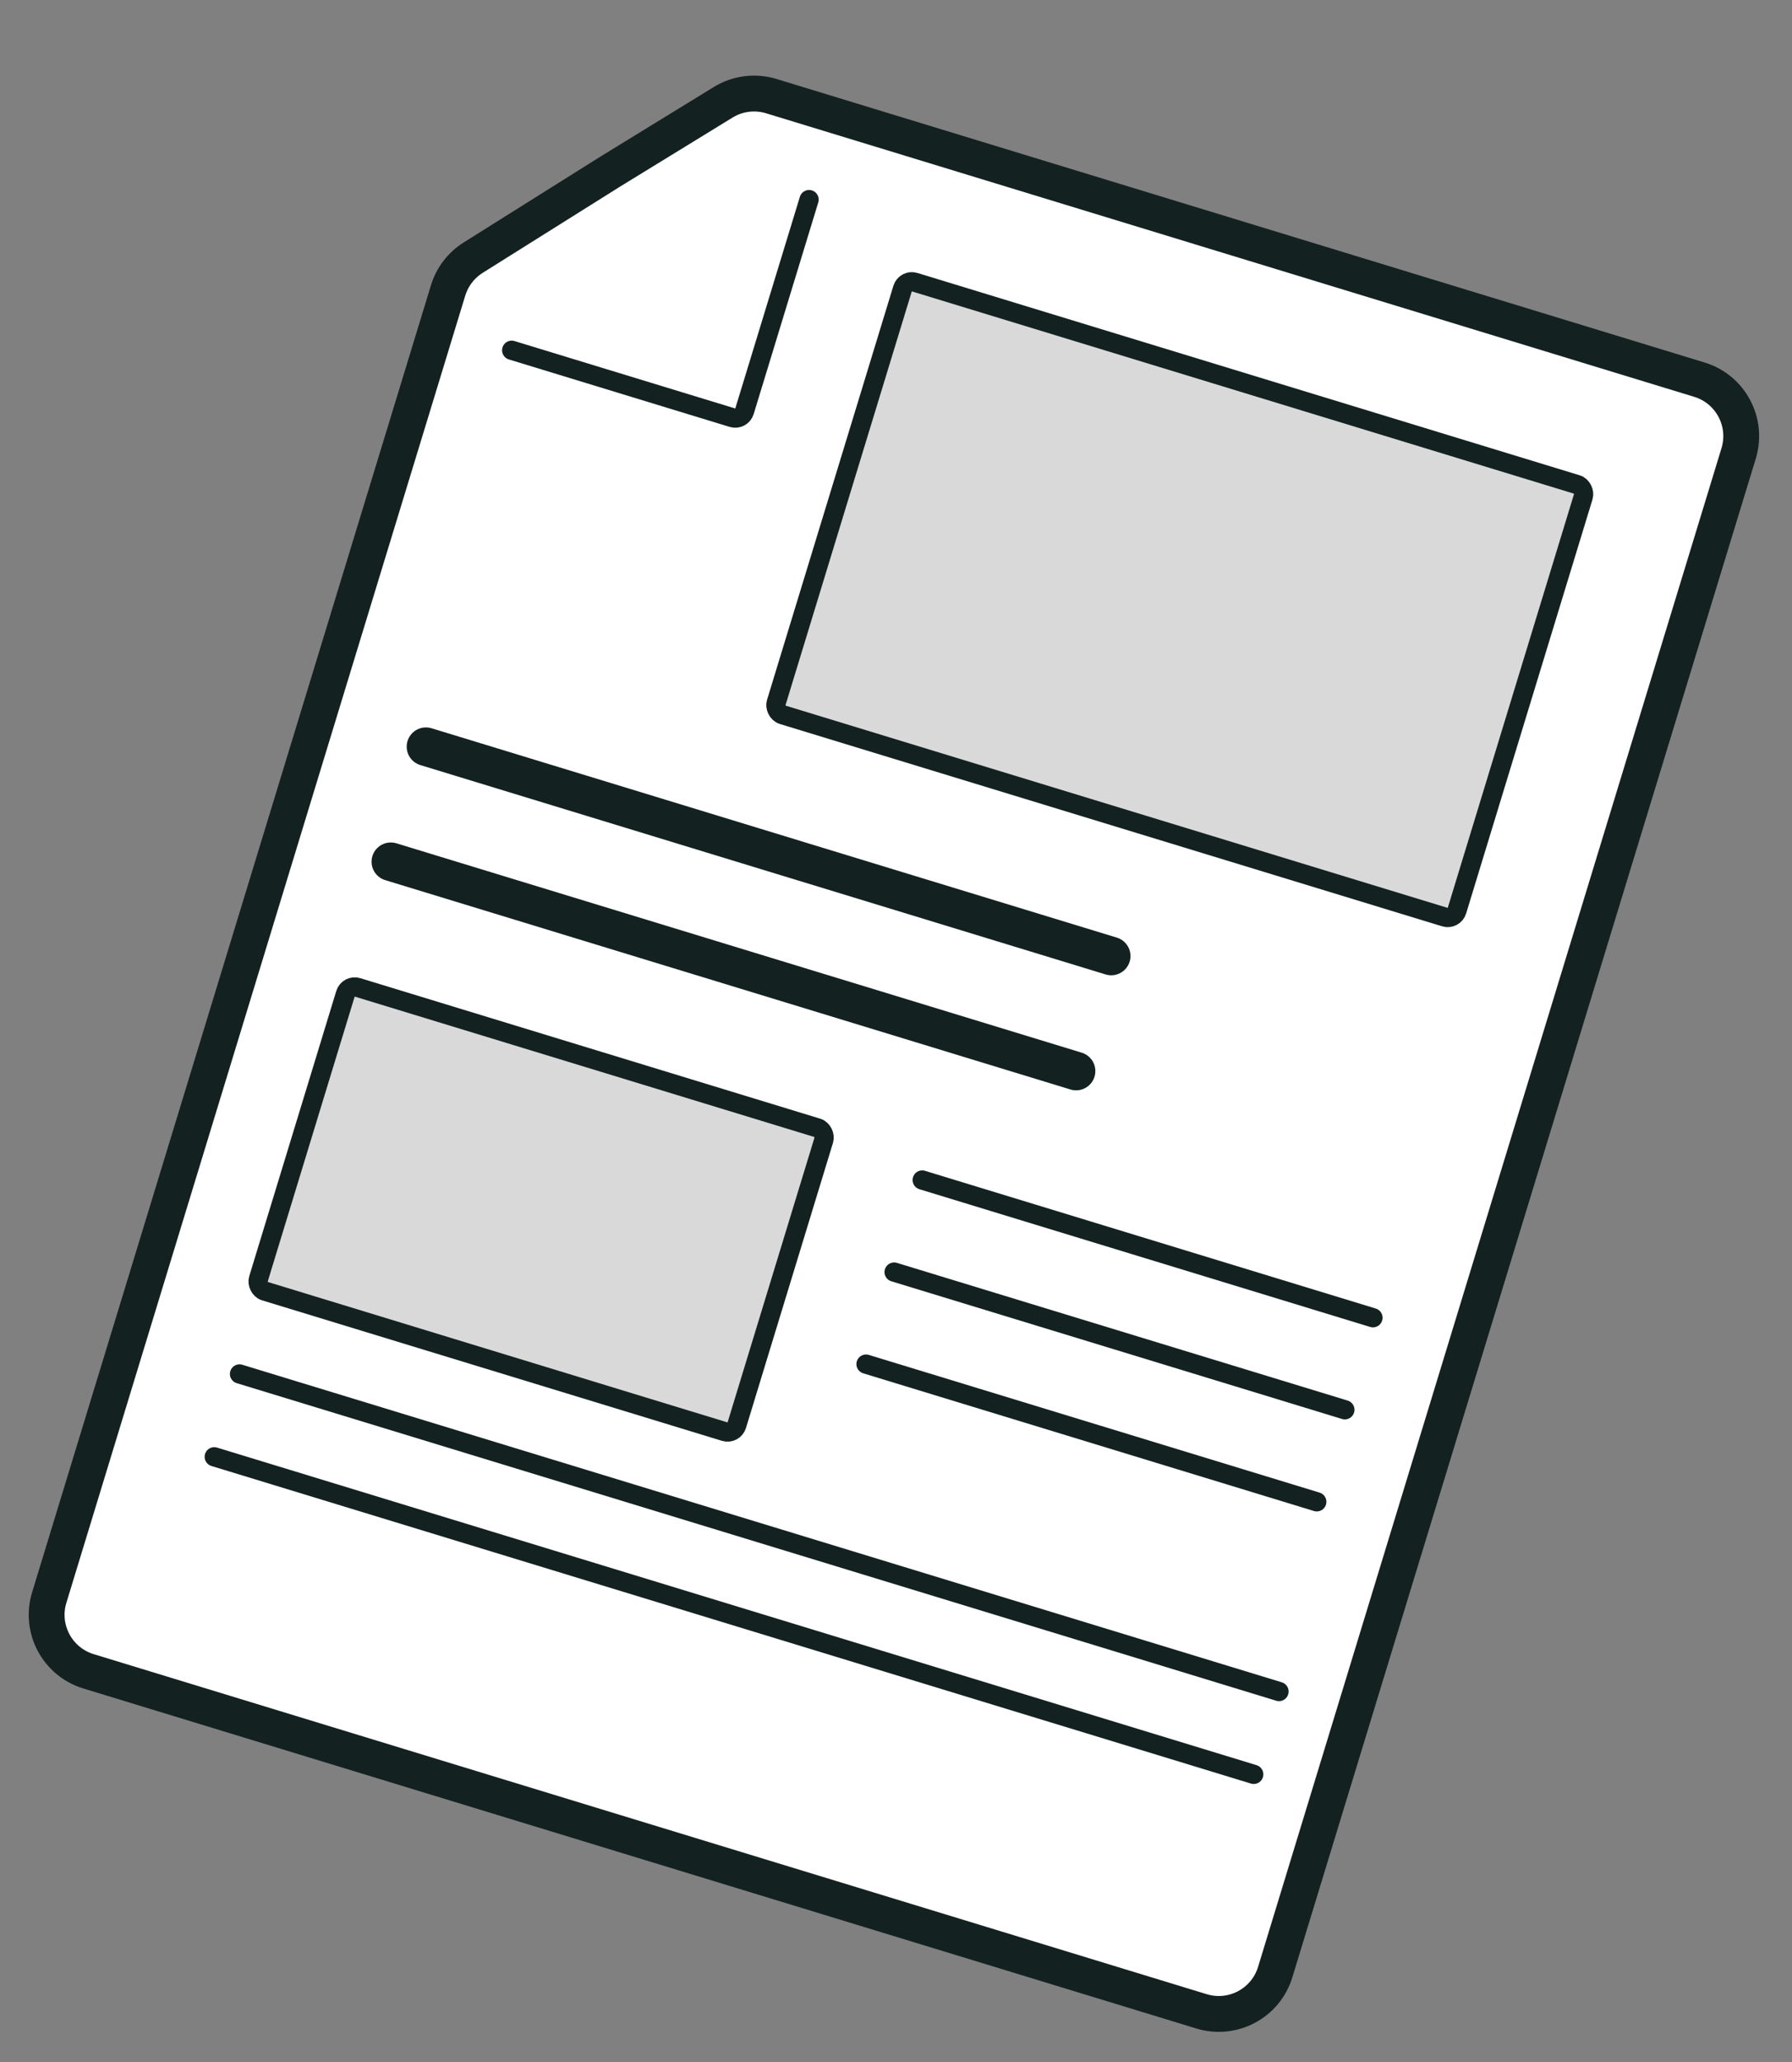
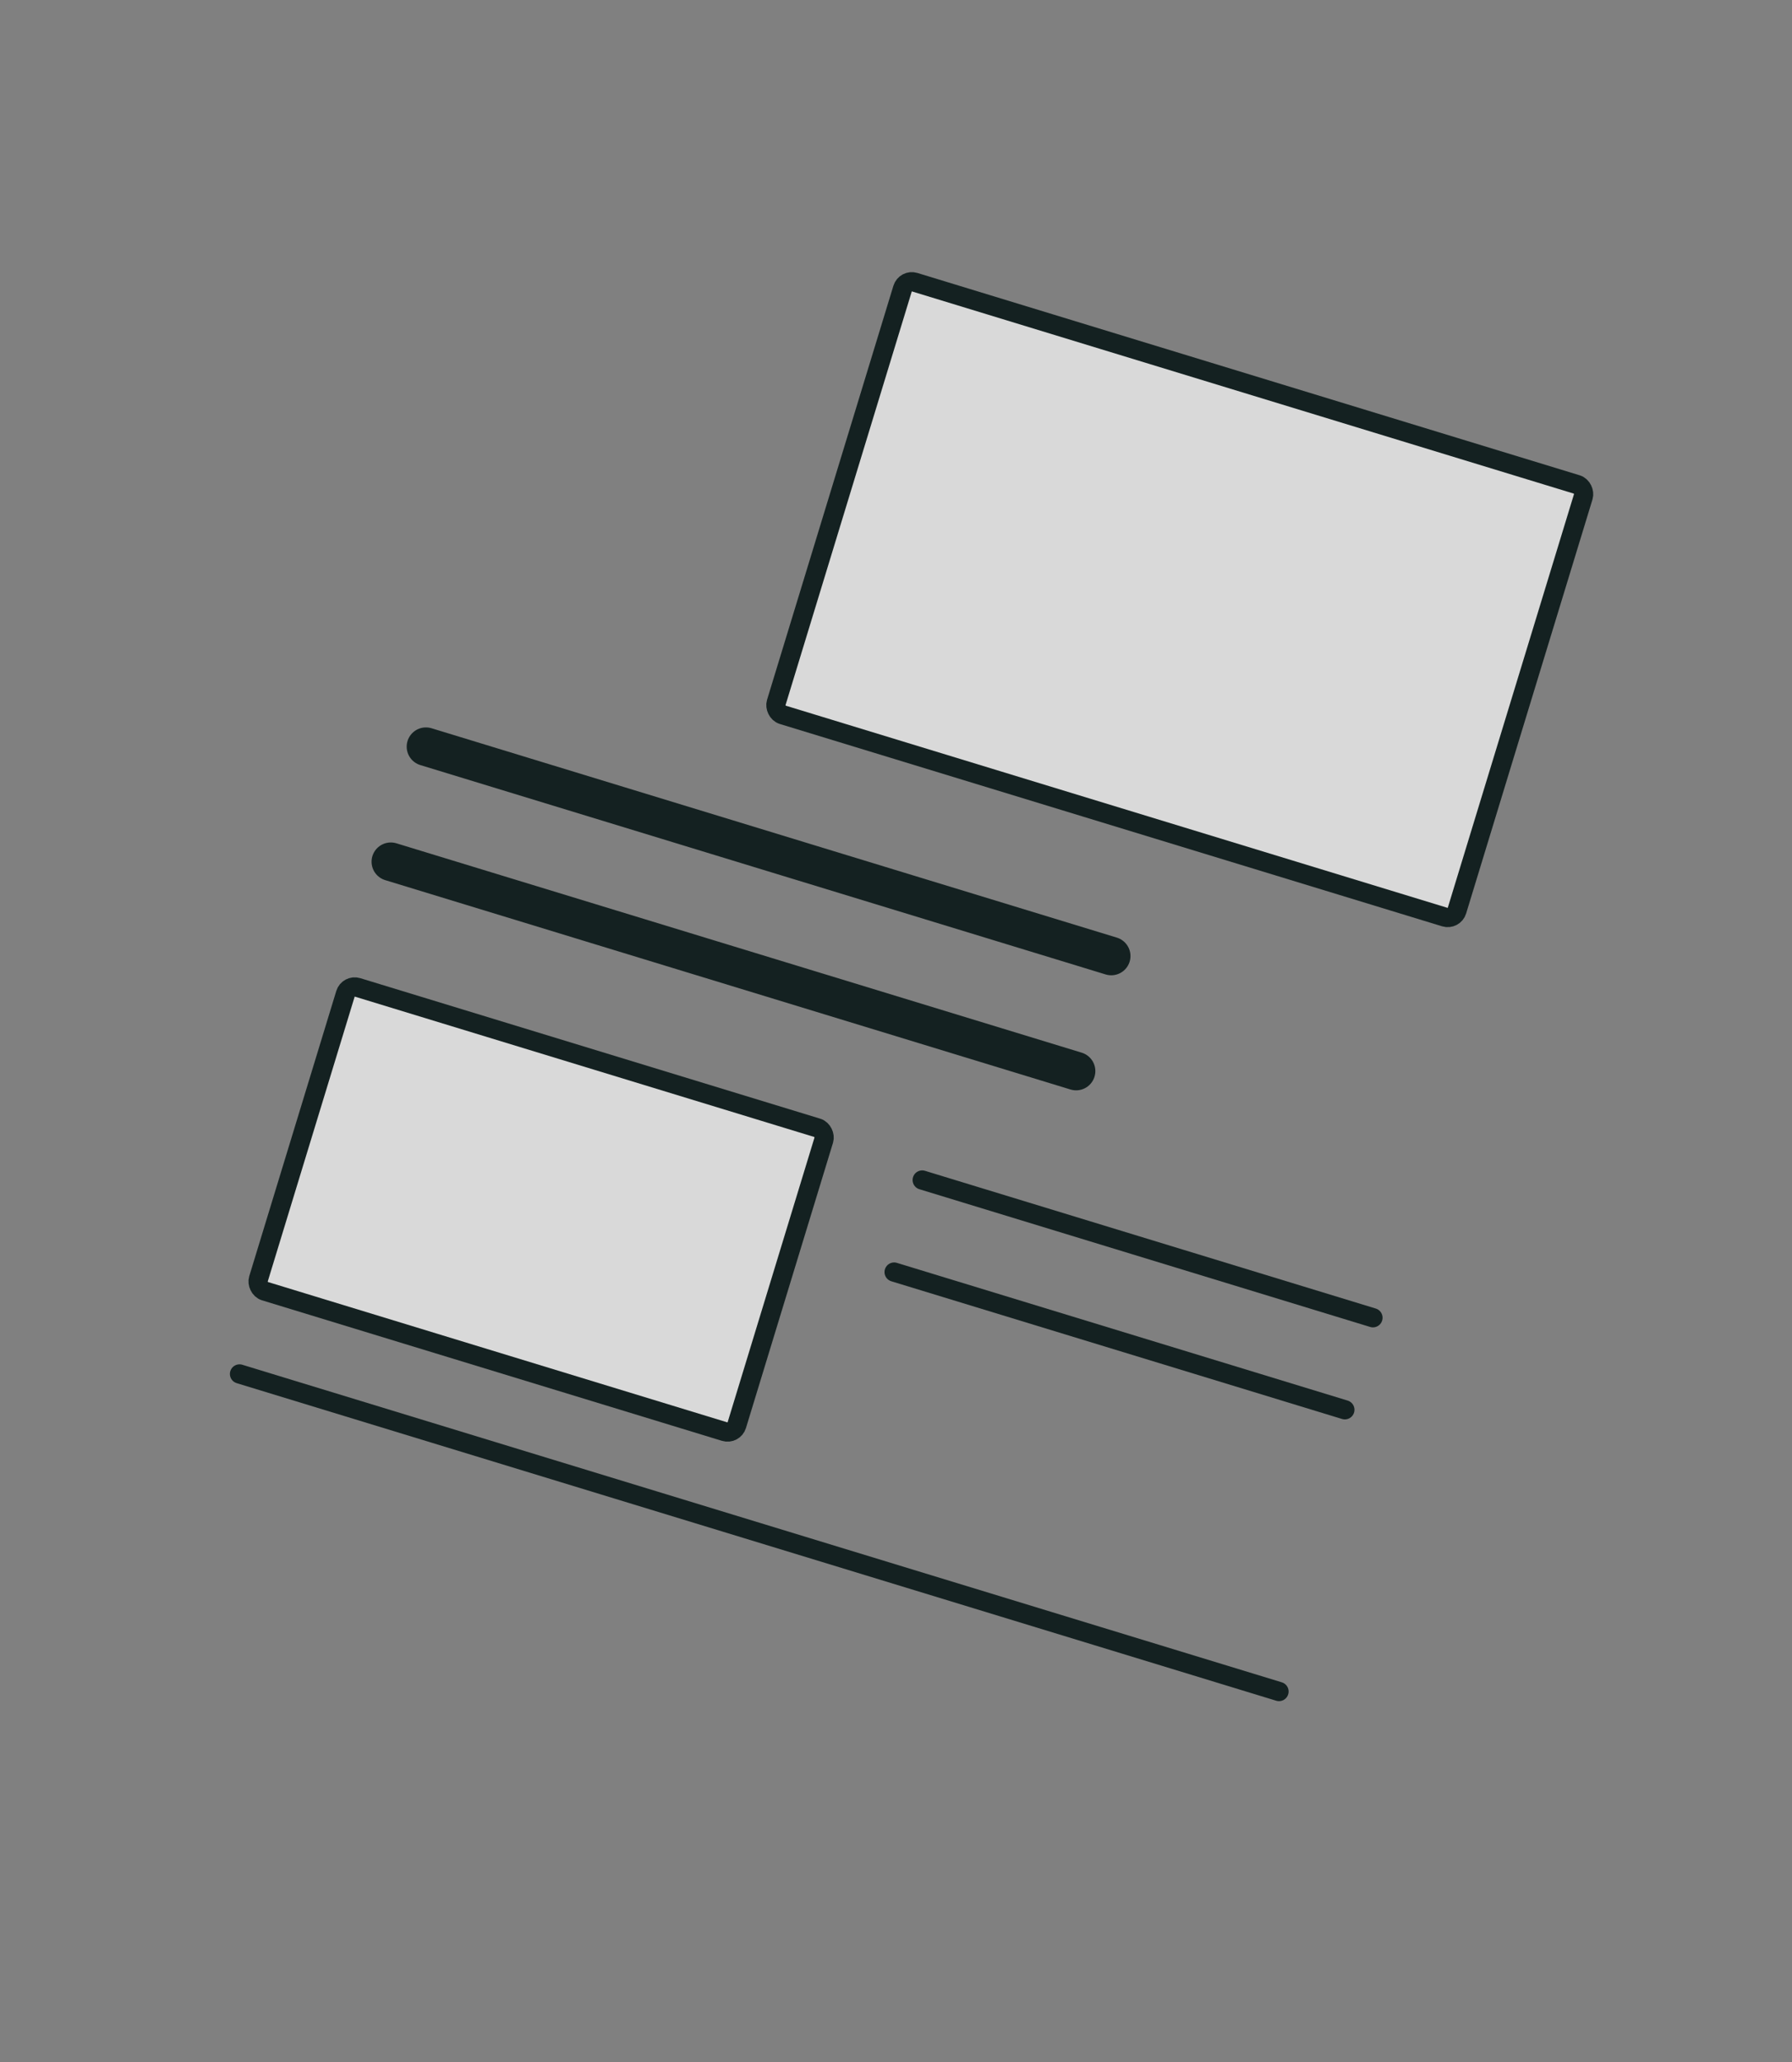
<svg xmlns="http://www.w3.org/2000/svg" width="100" height="115" viewBox="0 0 100 115" fill="none">
  <rect x="0" y="0" width="100" height="115" fill="#808080" stroke="none" />
-   <path d="M97.022 25.287L71.161 109.987C70.63 111.727 68.789 112.706 67.049 112.175L4.936 93.21C3.196 92.679 2.216 90.838 2.748 89.098L25.006 16.197C25.238 15.439 25.735 14.79 26.406 14.369L34.069 9.561L40.357 5.704C41.161 5.21 42.138 5.086 43.041 5.361L94.834 21.175C96.574 21.706 97.553 23.547 97.022 25.287Z" fill="white" stroke="#142121" stroke-width="2" />
-   <path d="M45.149 11.132L41.544 22.939C41.457 23.223 41.157 23.382 40.874 23.296L28.554 19.534" stroke="#142121" stroke-width="1.073" stroke-linecap="round" />
  <rect x="50.525" y="15.58" width="39.718" height="25.226" rx="0.537" transform="rotate(16.979 50.525 15.58)" fill="#D9D9D9" stroke="#142121" stroke-width="1.073" />
  <rect x="19.436" y="54.91" width="27.91" height="17.712" rx="0.537" transform="rotate(16.979 19.436 54.91)" fill="#D9D9D9" stroke="#142121" stroke-width="1.073" />
  <path d="M23.768 41.642L62.011 53.319M21.808 48.059L60.051 59.736" stroke="#142121" stroke-width="2.147" stroke-linecap="round" />
  <path d="M51.462 65.811L76.616 73.492" stroke="#142121" stroke-width="1.073" stroke-linecap="round" />
  <path d="M49.895 70.945L75.048 78.625" stroke="#142121" stroke-width="1.073" stroke-linecap="round" />
-   <path d="M48.327 76.078L73.481 83.758" stroke="#142121" stroke-width="1.073" stroke-linecap="round" />
  <path d="M13.366 76.627L71.373 94.338" stroke="#142121" stroke-width="1.073" stroke-linecap="round" />
-   <path d="M11.956 81.247L69.962 98.958" stroke="#142121" stroke-width="1.073" stroke-linecap="round" />
</svg>